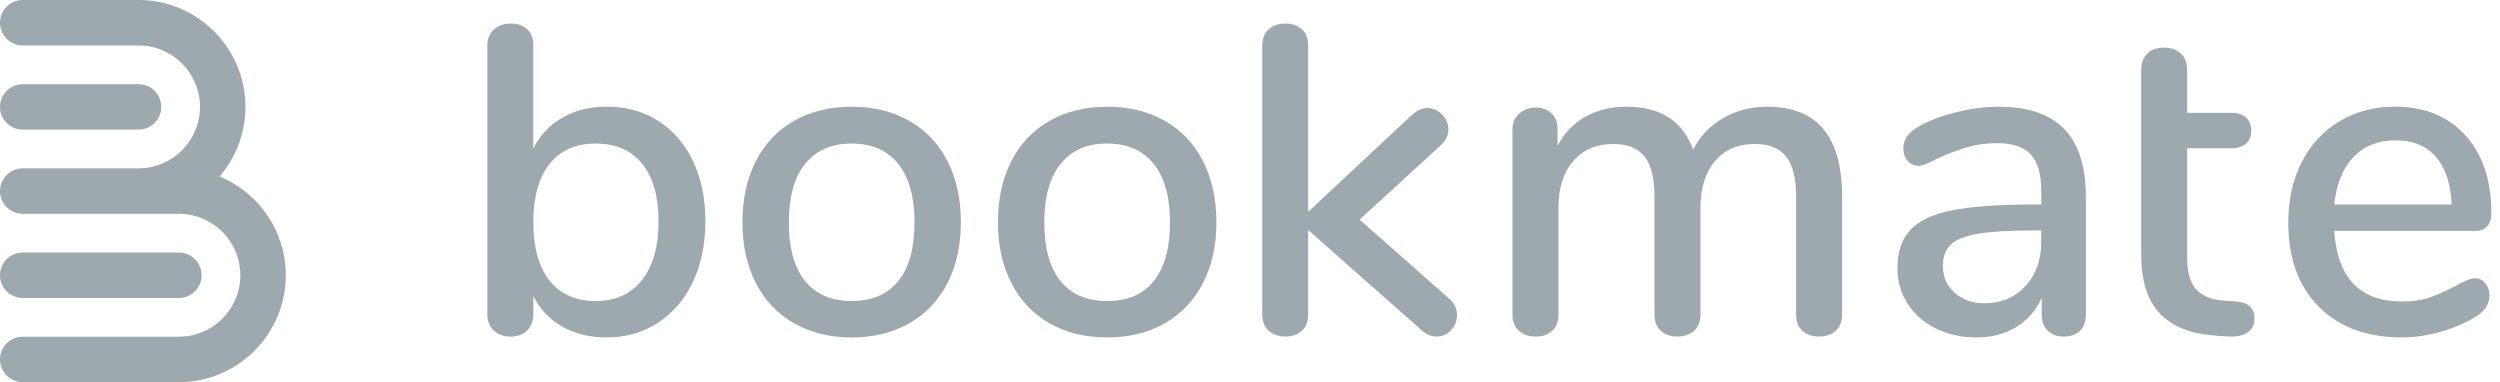
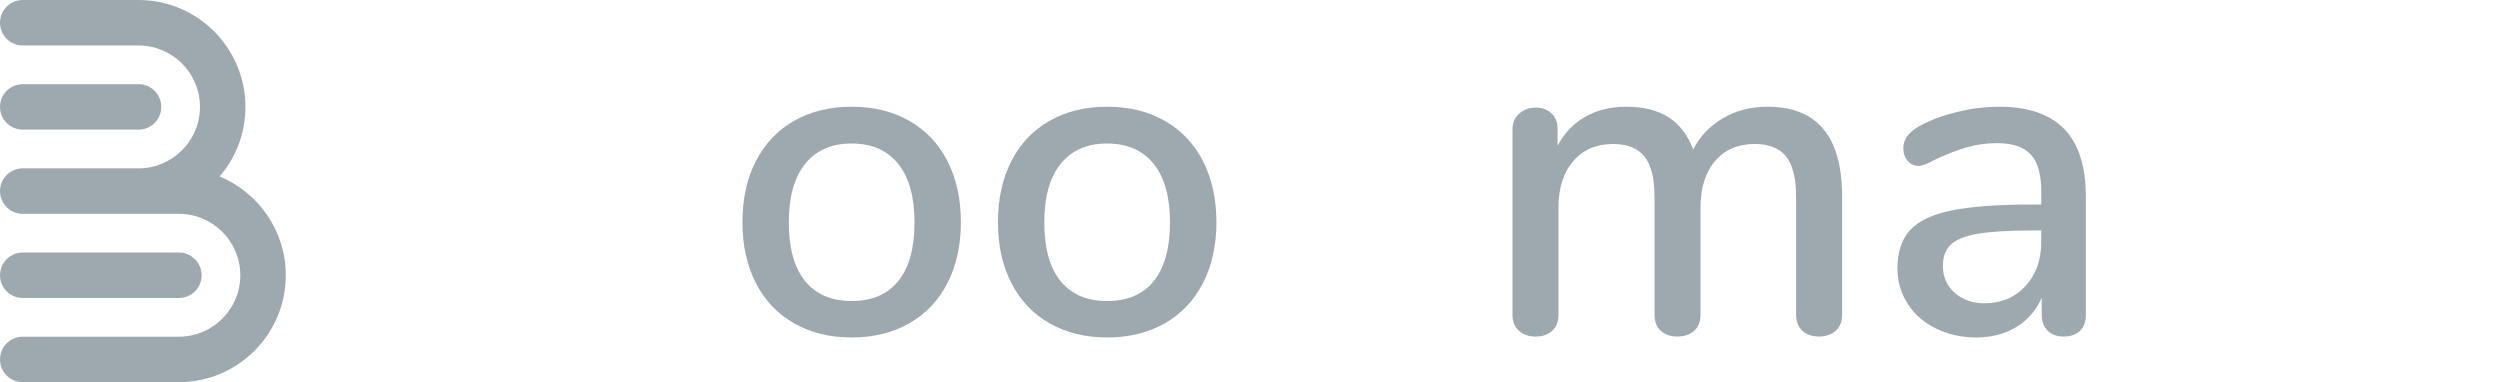
<svg xmlns="http://www.w3.org/2000/svg" width="157" height="24" viewBox="0 0 157 24" fill="none">
  <path d="M13.793 11.08C14.802 9.906 15.414 8.38 15.414 6.714C15.414 3.012 12.402 0 8.7 0H1.428C0.638 0 0 0.638 0 1.428C0 2.217 0.638 2.855 1.428 2.855H8.7C10.827 2.855 12.559 4.587 12.559 6.714C12.559 8.841 10.827 10.572 8.7 10.572H1.428C0.638 10.572 0 11.211 0 12C0 12.789 0.638 13.428 1.428 13.428H11.233C13.36 13.428 15.092 15.159 15.092 17.286C15.092 19.413 13.36 21.145 11.233 21.145H1.428C0.638 21.145 0 21.783 0 22.572C0 23.362 0.638 24 1.428 24H11.233C14.935 24 17.947 20.988 17.947 17.286C17.947 14.49 16.228 12.09 13.793 11.08ZM1.428 8.141H8.7C9.489 8.141 10.128 7.503 10.128 6.714C10.128 5.925 9.489 5.286 8.7 5.286H1.428C0.638 5.286 0 5.925 0 6.714C0 7.503 0.638 8.141 1.428 8.141ZM1.428 18.714H11.233C12.022 18.714 12.661 18.076 12.661 17.286C12.661 16.497 12.022 15.859 11.233 15.859H1.428C0.638 15.859 0 16.497 0 17.286C0 18.076 0.638 18.714 1.428 18.714Z" fill="#0B2A35" fill-opacity="0.4" />
-   <path d="M41.327 7.585C42.261 8.176 42.989 9.014 43.513 10.101C44.037 11.188 44.298 12.455 44.298 13.903C44.298 15.332 44.035 16.599 43.513 17.704C42.989 18.81 42.255 19.666 41.312 20.276C40.368 20.886 39.297 21.192 38.096 21.192C37.048 21.192 36.124 20.967 35.323 20.521C34.523 20.072 33.913 19.43 33.493 18.591V19.735C33.493 20.156 33.365 20.492 33.108 20.751C32.851 21.008 32.502 21.137 32.064 21.137C31.625 21.137 31.272 21.008 31.005 20.751C30.738 20.494 30.605 20.156 30.605 19.735V2.851C30.605 2.433 30.744 2.099 31.02 1.85C31.295 1.603 31.652 1.479 32.09 1.479C32.508 1.479 32.847 1.599 33.106 1.835C33.363 2.074 33.491 2.392 33.491 2.794V9.328C33.909 8.49 34.519 7.842 35.321 7.385C36.12 6.928 37.046 6.699 38.094 6.699C39.316 6.697 40.393 6.993 41.327 7.585ZM40.313 17.59C41.009 16.713 41.357 15.485 41.357 13.903C41.357 12.341 41.015 11.135 40.327 10.287C39.642 9.438 38.669 9.014 37.411 9.014C36.153 9.014 35.186 9.442 34.509 10.301C33.832 11.16 33.493 12.379 33.493 13.96C33.493 15.542 33.832 16.762 34.509 17.619C35.186 18.475 36.153 18.905 37.411 18.905C38.649 18.903 39.616 18.465 40.313 17.59Z" fill="#0B2A35" fill-opacity="0.4" />
  <path d="M49.869 20.305C48.831 19.715 48.029 18.871 47.468 17.776C46.905 16.681 46.626 15.408 46.626 13.96C46.626 12.494 46.907 11.211 47.468 10.116C48.031 9.02 48.831 8.176 49.869 7.587C50.907 6.995 52.112 6.702 53.485 6.702C54.857 6.702 56.062 6.997 57.1 7.587C58.139 8.178 58.94 9.02 59.501 10.116C60.062 11.211 60.343 12.494 60.343 13.96C60.343 15.408 60.062 16.681 59.501 17.776C58.938 18.871 58.139 19.715 57.1 20.305C56.06 20.896 54.857 21.192 53.485 21.192C52.112 21.192 50.907 20.896 49.869 20.305ZM56.415 17.645C57.092 16.807 57.431 15.577 57.431 13.958C57.431 12.357 57.088 11.133 56.401 10.285C55.716 9.437 54.743 9.012 53.485 9.012C52.226 9.012 51.255 9.437 50.568 10.285C49.883 11.133 49.538 12.357 49.538 13.958C49.538 15.577 49.877 16.807 50.554 17.645C51.231 18.483 52.208 18.904 53.485 18.904C54.761 18.904 55.738 18.485 56.415 17.645Z" fill="#0B2A35" fill-opacity="0.4" />
  <path d="M65.915 20.305C64.874 19.715 64.075 18.871 63.514 17.776C62.951 16.681 62.67 15.408 62.67 13.96C62.67 12.494 62.951 11.211 63.514 10.116C64.075 9.02 64.877 8.176 65.915 7.587C66.953 6.995 68.158 6.702 69.531 6.702C70.903 6.702 72.108 6.997 73.147 7.587C74.184 8.178 74.986 9.02 75.547 10.116C76.108 11.211 76.391 12.494 76.391 13.96C76.391 15.408 76.11 16.681 75.547 17.776C74.984 18.871 74.184 19.715 73.147 20.305C72.108 20.896 70.903 21.192 69.531 21.192C68.158 21.192 66.953 20.896 65.915 20.305ZM72.459 17.645C73.136 16.807 73.475 15.577 73.475 13.958C73.475 12.357 73.132 11.133 72.445 10.285C71.76 9.437 70.787 9.012 69.528 9.012C68.27 9.012 67.299 9.437 66.612 10.285C65.927 11.133 65.582 12.357 65.582 13.958C65.582 15.577 65.921 16.807 66.598 17.645C67.275 18.483 68.25 18.904 69.526 18.904C70.807 18.904 71.784 18.485 72.459 17.645Z" fill="#0B2A35" fill-opacity="0.4" />
-   <path d="M91.499 19.791C91.499 20.154 91.375 20.468 91.128 20.735C90.881 21.002 90.585 21.134 90.243 21.134C89.88 21.134 89.558 21.002 89.272 20.735L82.154 14.445V19.733C82.154 20.19 82.022 20.539 81.755 20.778C81.487 21.016 81.145 21.134 80.725 21.134C80.305 21.134 79.958 21.016 79.681 20.778C79.403 20.539 79.267 20.192 79.267 19.733V2.88C79.267 2.423 79.405 2.074 79.681 1.835C79.956 1.597 80.305 1.479 80.725 1.479C81.143 1.479 81.487 1.599 81.755 1.835C82.022 2.074 82.154 2.421 82.154 2.88V13.301L88.672 7.213C88.997 6.928 89.311 6.785 89.615 6.785C89.976 6.785 90.292 6.918 90.559 7.185C90.826 7.452 90.959 7.766 90.959 8.129C90.959 8.492 90.797 8.825 90.473 9.13L85.385 13.79L90.987 18.736C91.328 19.018 91.499 19.37 91.499 19.791Z" fill="#0B2A35" fill-opacity="0.4" />
  <path d="M115.683 12.329V19.76C115.683 20.199 115.55 20.537 115.283 20.776C115.016 21.014 114.663 21.133 114.224 21.133C113.804 21.133 113.462 21.014 113.194 20.776C112.927 20.537 112.795 20.199 112.795 19.76V12.357C112.795 11.194 112.585 10.352 112.167 9.828C111.746 9.304 111.09 9.041 110.194 9.041C109.146 9.041 108.316 9.398 107.706 10.114C107.097 10.827 106.791 11.804 106.791 13.044V19.762C106.791 20.201 106.658 20.539 106.391 20.778C106.124 21.016 105.771 21.135 105.332 21.135C104.912 21.135 104.57 21.016 104.303 20.778C104.035 20.539 103.903 20.201 103.903 19.762V12.359C103.903 11.197 103.693 10.354 103.275 9.83C102.855 9.306 102.198 9.043 101.303 9.043C100.254 9.043 99.42 9.4 98.802 10.116C98.182 10.829 97.872 11.806 97.872 13.046V19.764C97.872 20.203 97.74 20.541 97.472 20.78C97.205 21.018 96.863 21.137 96.443 21.137C96.022 21.137 95.676 21.018 95.398 20.78C95.123 20.541 94.984 20.203 94.984 19.764V8.129C94.984 7.711 95.127 7.377 95.413 7.128C95.698 6.881 96.041 6.757 96.443 6.757C96.842 6.757 97.171 6.875 97.43 7.114C97.687 7.352 97.815 7.681 97.815 8.101V9.159C98.233 8.36 98.814 7.75 99.559 7.33C100.301 6.912 101.16 6.702 102.131 6.702C103.197 6.702 104.078 6.92 104.774 7.358C105.469 7.797 105.989 8.474 106.332 9.388C106.75 8.568 107.37 7.915 108.19 7.43C109.01 6.944 109.942 6.702 110.992 6.702C114.118 6.698 115.683 8.576 115.683 12.329Z" fill="#0B2A35" fill-opacity="0.4" />
  <path d="M129.634 8.099C130.539 9.033 130.992 10.452 130.992 12.359V19.762C130.992 20.201 130.868 20.539 130.621 20.778C130.374 21.016 130.029 21.135 129.591 21.135C129.171 21.135 128.838 21.01 128.592 20.764C128.343 20.517 128.22 20.182 128.22 19.764V18.706C127.857 19.505 127.321 20.121 126.605 20.549C125.891 20.978 125.057 21.192 124.105 21.192C123.189 21.192 122.351 21.006 121.588 20.635C120.825 20.264 120.23 19.744 119.802 19.077C119.373 18.41 119.159 17.668 119.159 16.848C119.159 15.838 119.42 15.043 119.944 14.462C120.468 13.88 121.335 13.466 122.547 13.218C123.756 12.971 125.42 12.846 127.535 12.846H128.192V12.018C128.192 10.952 127.974 10.179 127.535 9.704C127.097 9.228 126.391 8.99 125.42 8.99C124.753 8.99 124.123 9.076 123.534 9.247C122.942 9.418 122.296 9.667 121.59 9.989C121.076 10.275 120.713 10.418 120.503 10.418C120.218 10.418 119.983 10.313 119.802 10.103C119.62 9.893 119.53 9.628 119.53 9.304C119.53 9.018 119.612 8.766 119.773 8.547C119.934 8.329 120.197 8.113 120.558 7.905C121.225 7.542 122.006 7.252 122.902 7.032C123.797 6.814 124.664 6.704 125.504 6.704C127.352 6.698 128.728 7.165 129.634 8.099ZM127.188 17.976C127.855 17.26 128.188 16.342 128.188 15.216V14.474H127.674C126.187 14.474 125.043 14.541 124.243 14.674C123.444 14.806 122.871 15.031 122.528 15.345C122.186 15.659 122.014 16.112 122.014 16.703C122.014 17.388 122.261 17.951 122.757 18.39C123.252 18.828 123.872 19.046 124.615 19.046C125.665 19.046 126.522 18.689 127.188 17.976Z" fill="#0B2A35" fill-opacity="0.4" />
-   <path d="M134.468 4.391C134.468 3.952 134.596 3.61 134.853 3.361C135.11 3.114 135.459 2.99 135.895 2.99C136.332 2.99 136.687 3.114 136.954 3.361C137.221 3.61 137.354 3.952 137.354 4.391V7.085H140.121C140.521 7.085 140.831 7.185 141.051 7.385C141.269 7.585 141.379 7.856 141.379 8.198C141.379 8.561 141.269 8.837 141.051 9.026C140.833 9.218 140.523 9.312 140.121 9.312H137.354V16.187C137.354 17.082 137.539 17.741 137.91 18.159C138.282 18.579 138.849 18.816 139.611 18.873L140.411 18.93C140.829 18.969 141.131 19.079 141.312 19.258C141.494 19.44 141.583 19.693 141.583 20.015C141.583 20.396 141.435 20.686 141.141 20.886C140.845 21.086 140.413 21.167 139.84 21.128L139.069 21.071C137.525 20.957 136.373 20.486 135.61 19.656C134.847 18.828 134.466 17.602 134.466 15.983V4.391H134.468Z" fill="#0B2A35" fill-opacity="0.4" />
-   <path d="M156.081 17.79C156.253 18 156.338 18.267 156.338 18.59C156.338 19.142 155.996 19.609 155.308 19.991C154.642 20.372 153.911 20.668 153.122 20.876C152.331 21.086 151.574 21.19 150.85 21.19C148.64 21.19 146.896 20.547 145.619 19.261C144.342 17.974 143.704 16.216 143.704 13.987C143.704 12.557 143.986 11.29 144.548 10.185C145.109 9.08 145.903 8.223 146.92 7.613C147.94 7.004 149.096 6.698 150.393 6.698C152.262 6.698 153.738 7.297 154.825 8.499C155.912 9.7 156.455 11.319 156.455 13.358C156.455 14.121 156.112 14.503 155.425 14.503H146.592C146.782 17.456 148.203 18.932 150.852 18.932C151.558 18.932 152.168 18.836 152.682 18.647C153.196 18.457 153.74 18.208 154.311 17.904C154.368 17.866 154.525 17.786 154.782 17.662C155.039 17.537 155.253 17.476 155.425 17.476C155.69 17.474 155.91 17.58 156.081 17.79ZM147.791 9.871C147.124 10.577 146.725 11.568 146.59 12.845H153.964C153.907 11.55 153.579 10.554 152.977 9.857C152.378 9.161 151.533 8.813 150.448 8.813C149.345 8.813 148.458 9.168 147.791 9.871Z" fill="#0B2A35" fill-opacity="0.4" />
</svg>